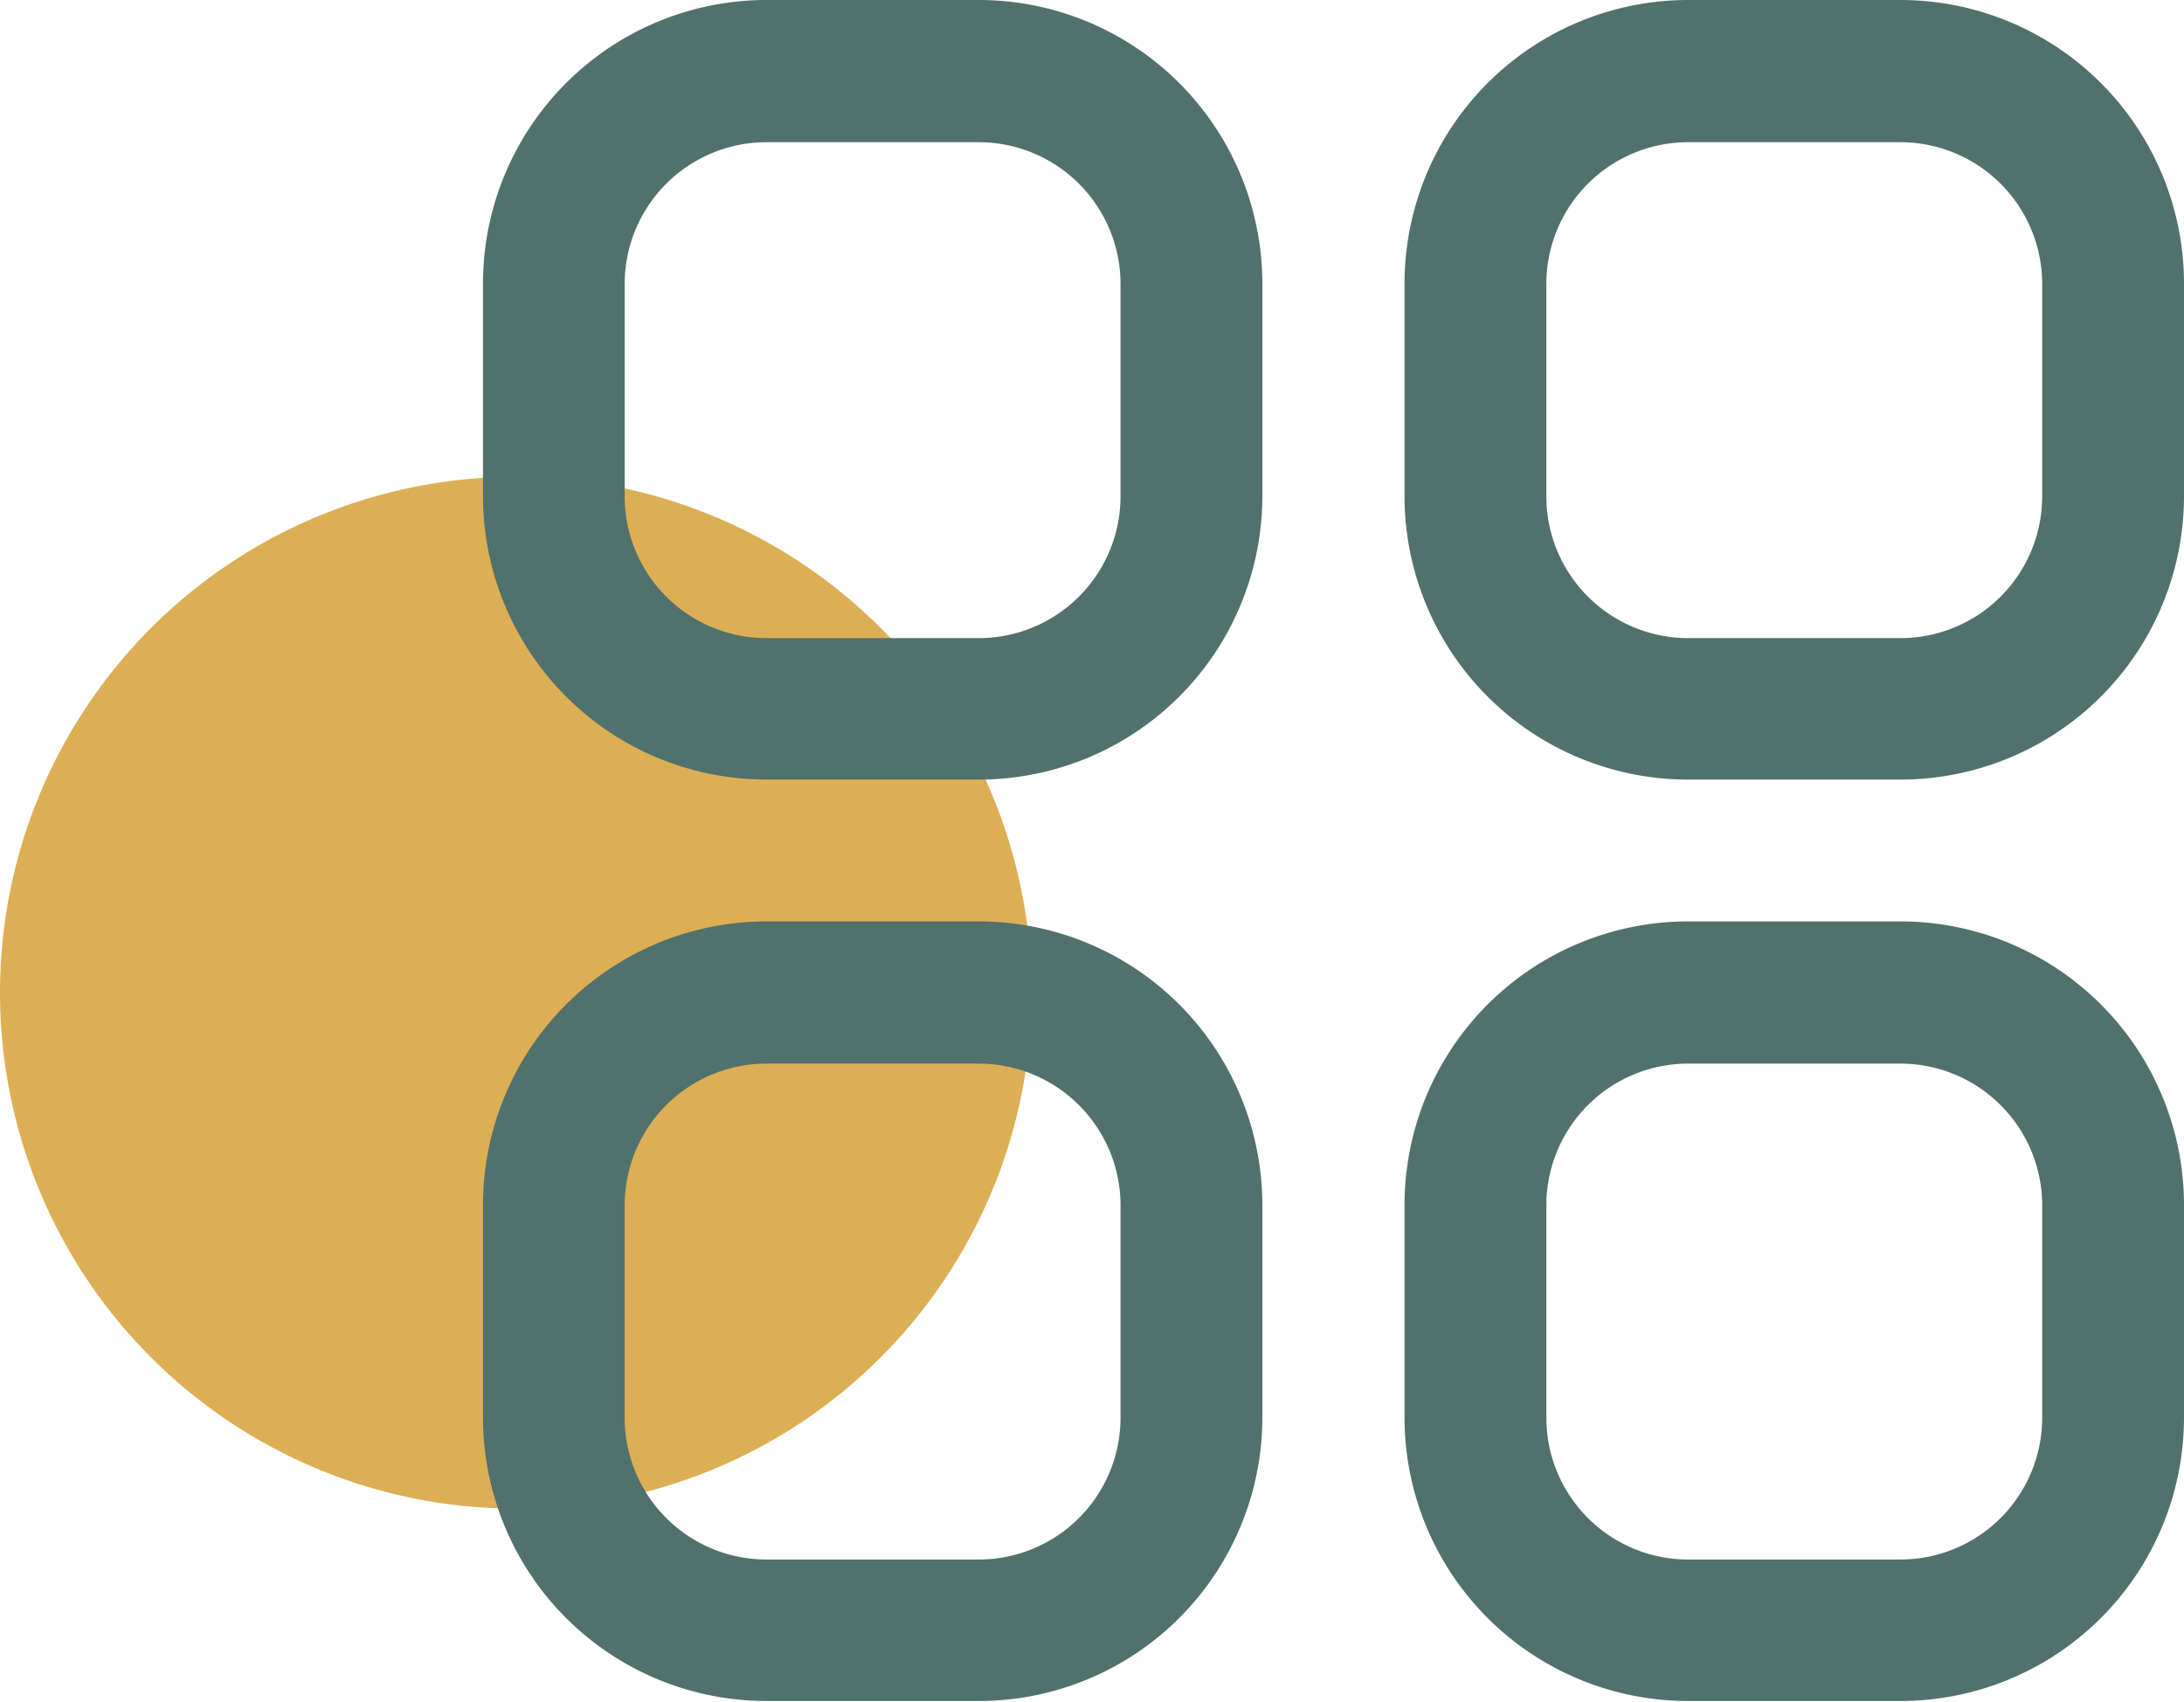
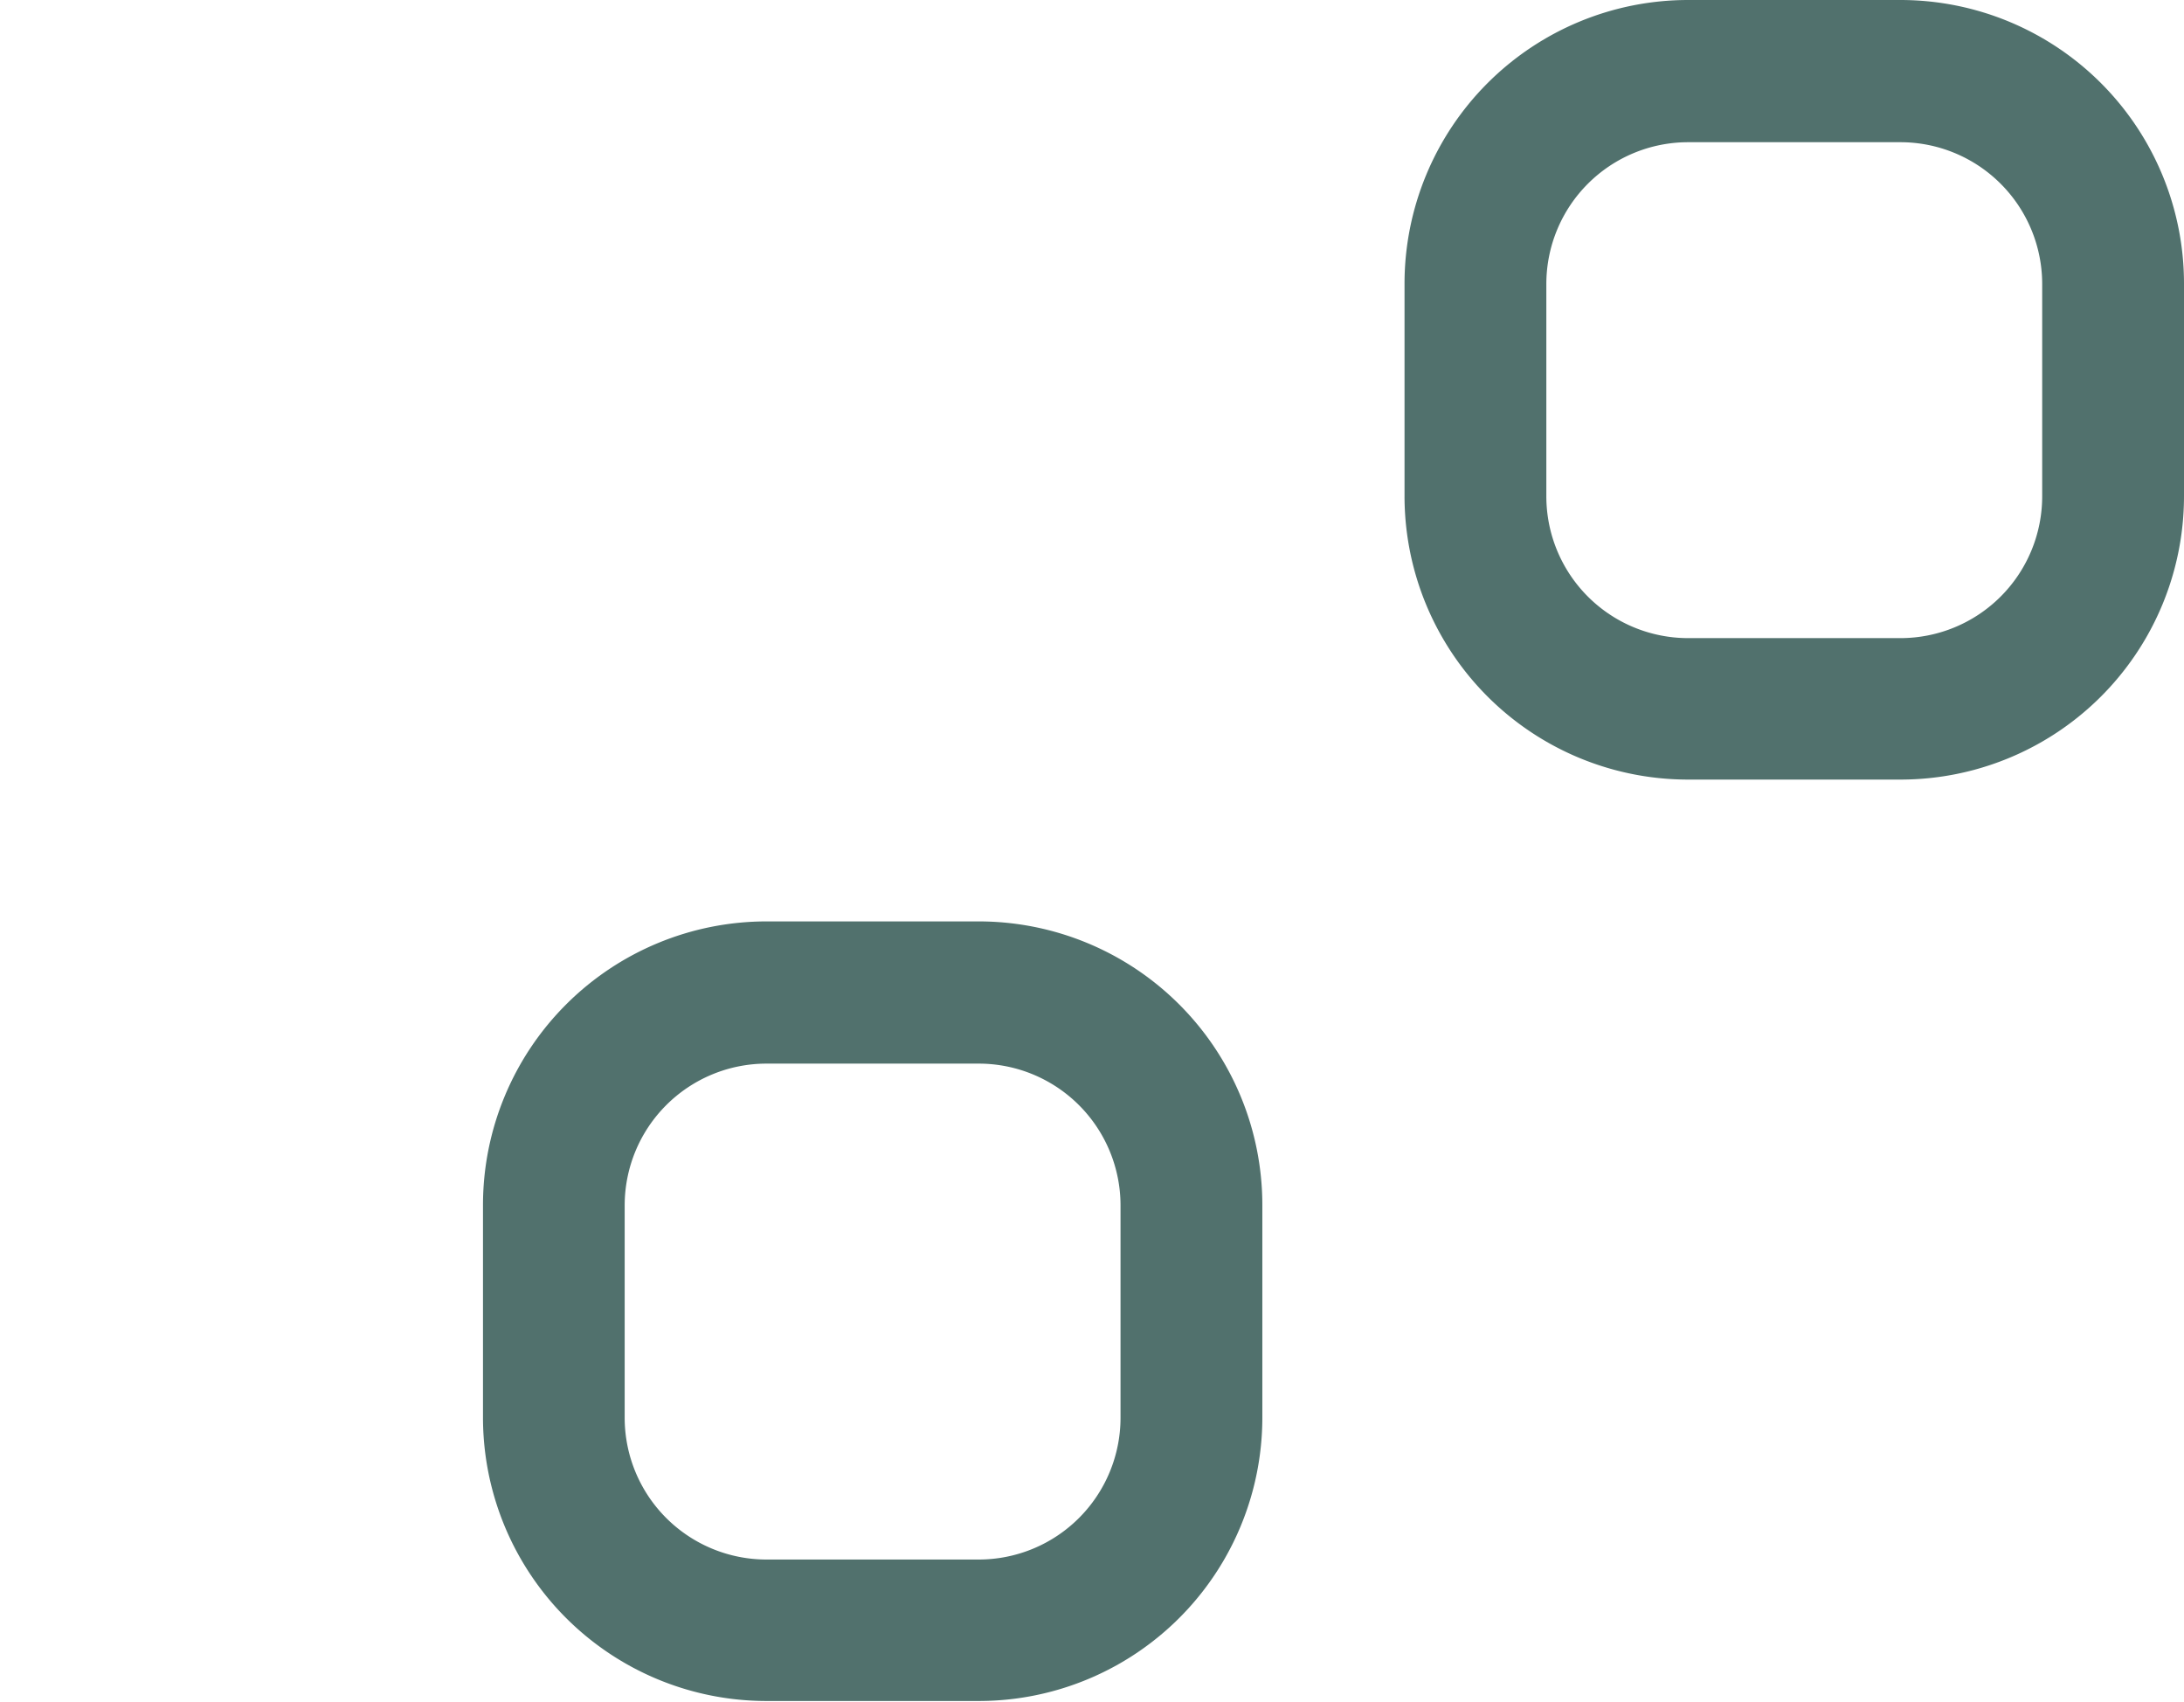
<svg xmlns="http://www.w3.org/2000/svg" width="17.495" height="13.63" viewBox="0 0 17.495 13.63">
  <g id="Group_2383" data-name="Group 2383" transform="translate(-202.461 -149.488)">
-     <circle id="Ellipse_398" data-name="Ellipse 398" cx="4.132" cy="4.132" r="4.132" transform="translate(202.461 153.307)" fill="#ddaf54" />
    <g id="Group_2382" data-name="Group 2382" transform="translate(206.326 149.488)">
-       <path id="Path_111727" data-name="Path 111727" d="M214.715,149.488h-1.7a2.272,2.272,0,0,0-2.271,2.272v1.7a2.271,2.271,0,0,0,2.271,2.272h1.7a2.271,2.271,0,0,0,2.272-2.272v-1.7A2.272,2.272,0,0,0,214.715,149.488Zm1.136,3.975a1.136,1.136,0,0,1-1.136,1.136h-1.7a1.136,1.136,0,0,1-1.136-1.136v-1.7a1.136,1.136,0,0,1,1.136-1.136h1.7a1.136,1.136,0,0,1,1.136,1.136Z" transform="translate(-210.74 -149.488)" fill="#51716d" />
      <path id="Path_111728" data-name="Path 111728" d="M230.53,149.488h-1.7a2.272,2.272,0,0,0-2.272,2.272v1.7a2.271,2.271,0,0,0,2.272,2.272h1.7a2.271,2.271,0,0,0,2.272-2.272v-1.7A2.272,2.272,0,0,0,230.53,149.488Zm1.136,3.975a1.136,1.136,0,0,1-1.136,1.136h-1.7a1.136,1.136,0,0,1-1.136-1.136v-1.7a1.136,1.136,0,0,1,1.136-1.136h1.7a1.136,1.136,0,0,1,1.136,1.136Z" transform="translate(-219.172 -149.488)" fill="#51716d" />
      <path id="Path_111729" data-name="Path 111729" d="M214.715,165.3h-1.7a2.272,2.272,0,0,0-2.271,2.272v1.7a2.271,2.271,0,0,0,2.271,2.272h1.7a2.271,2.271,0,0,0,2.272-2.272v-1.7A2.272,2.272,0,0,0,214.715,165.3Zm1.136,3.975a1.136,1.136,0,0,1-1.136,1.136h-1.7a1.136,1.136,0,0,1-1.136-1.136v-1.7a1.136,1.136,0,0,1,1.136-1.136h1.7a1.136,1.136,0,0,1,1.136,1.136Z" transform="translate(-210.74 -157.92)" fill="#51716d" />
-       <path id="Path_111730" data-name="Path 111730" d="M230.53,165.3h-1.7a2.272,2.272,0,0,0-2.272,2.272v1.7a2.271,2.271,0,0,0,2.272,2.272h1.7a2.271,2.271,0,0,0,2.272-2.272v-1.7A2.272,2.272,0,0,0,230.53,165.3Zm1.136,3.975a1.136,1.136,0,0,1-1.136,1.136h-1.7a1.136,1.136,0,0,1-1.136-1.136v-1.7a1.136,1.136,0,0,1,1.136-1.136h1.7a1.136,1.136,0,0,1,1.136,1.136Z" transform="translate(-219.172 -157.92)" fill="#51716d" />
    </g>
  </g>
</svg>